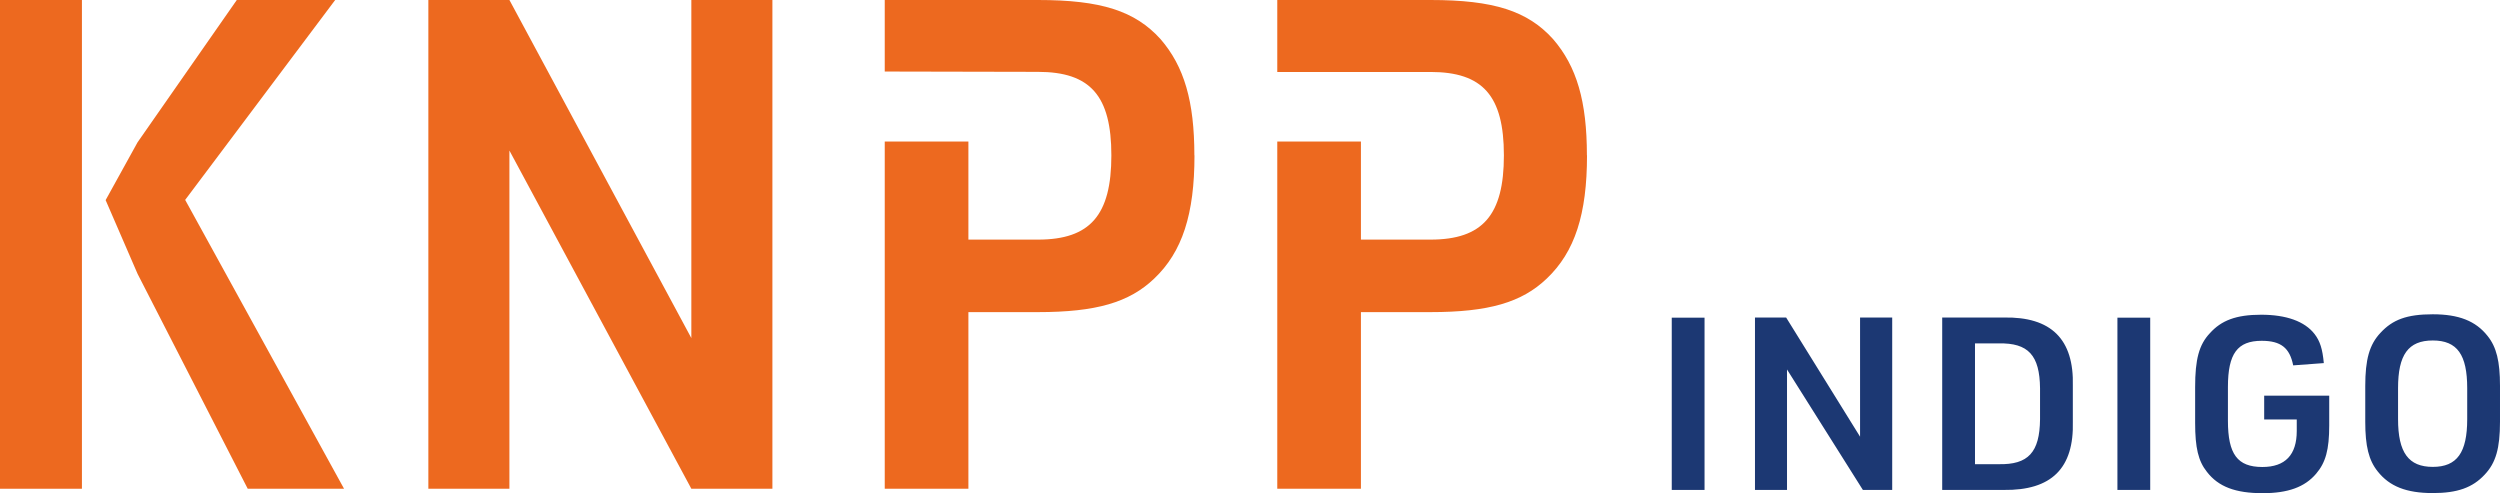
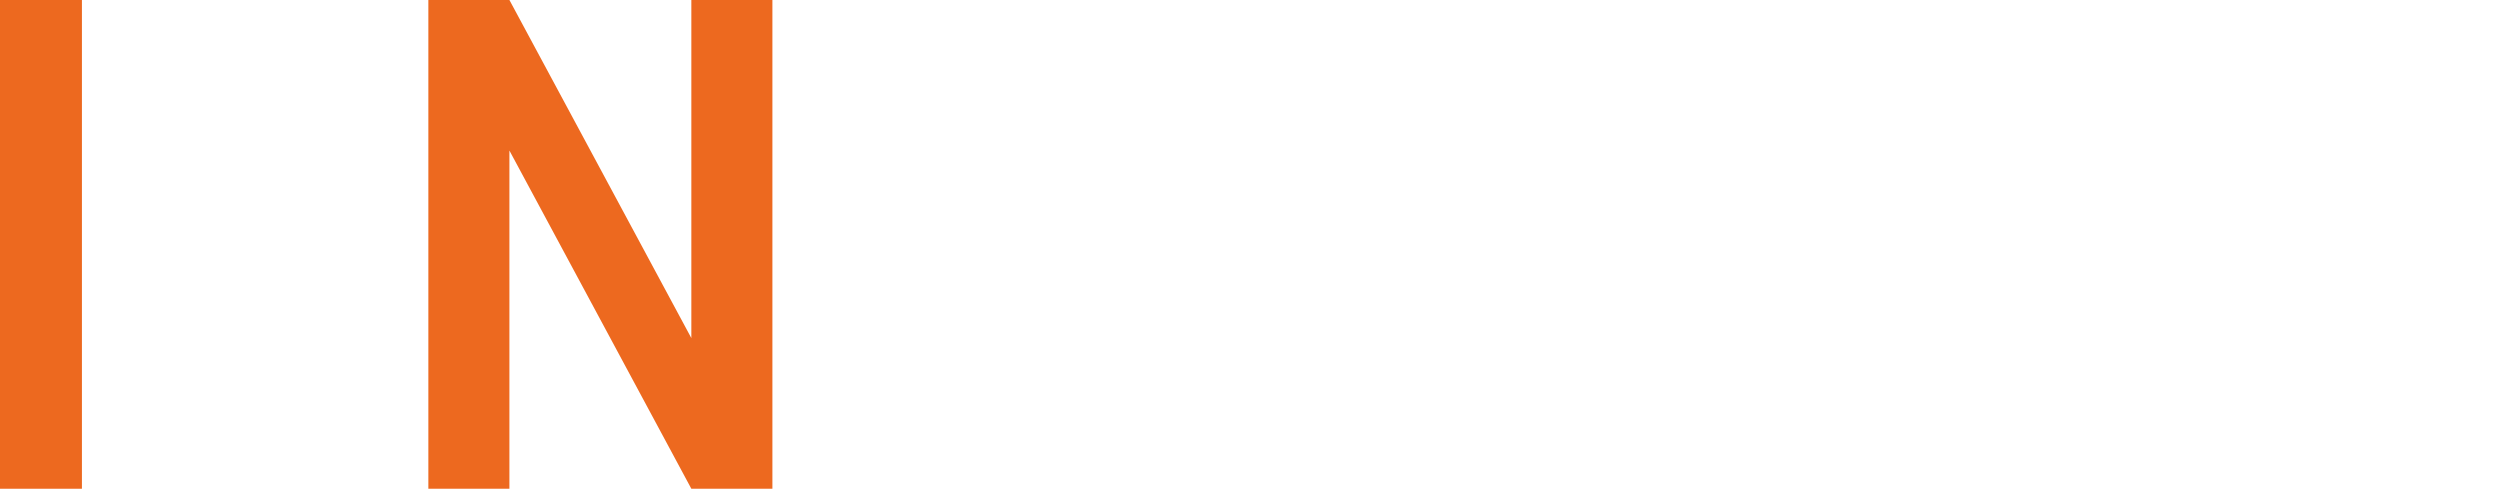
<svg xmlns="http://www.w3.org/2000/svg" id="Ebene_1" viewBox="0 0 231 45.56">
  <defs>
    <style>.cls-1{fill:none;}.cls-2{clip-path:url(#clippath);}.cls-3{fill:#ed691f;}.cls-4{fill:#1c3873;}</style>
    <clipPath id="clippath">
-       <rect class="cls-1" width="231" height="45.56" />
-     </clipPath>
+       </clipPath>
  </defs>
  <polygon class="cls-3" points="63.88 0 63.88 31.24 47.07 0 39.58 0 39.58 45.16 47.07 45.16 47.07 13.91 63.88 45.16 71.37 45.16 71.37 0 63.88 0" />
-   <polygon class="cls-3" points="21.88 0 12.71 13.15 9.76 18.49 12.71 25.3 22.89 45.16 31.79 45.16 17.11 18.47 30.97 0 21.88 0" />
  <rect class="cls-3" y="0" width="7.57" height="45.16" />
  <g class="cls-2">
-     <path class="cls-3" d="M146.63,14.36c0-5-.94-8.22-3.13-10.75C141.15,1.01,138.02,0,132.18,0h-14.16V6.65h14.16c4.84,0,6.78,2.21,6.78,7.71s-1.95,7.78-6.78,7.78h-6.43V13.08h-7.73V45.16h7.73V28.84h6.43c5.37,0,8.43-.89,10.74-3.1,2.6-2.47,3.72-5.95,3.72-11.39" />
-     <path class="cls-3" d="M110.36,14.36c0-5-.94-8.22-3.13-10.75C104.87,1.01,101.75,0,95.91,0h-14.16V6.61l14.16,.03c4.84,0,6.78,2.21,6.78,7.72s-1.95,7.78-6.78,7.78h-6.43V13.08h-7.73V45.16h7.73V28.84h6.43c5.37,0,8.43-.89,10.74-3.1,2.6-2.47,3.72-5.95,3.72-11.39" />
-     <path class="cls-4" d="M227.97,38.73c0,3.09-.94,4.41-3.18,4.41s-3.21-1.32-3.21-4.41v-2.86c0-3.09,.94-4.41,3.21-4.41s3.18,1.33,3.18,4.41v2.86Zm-9.42,.24c0,2.24,.32,3.56,1.15,4.59,1.09,1.38,2.65,2,5.09,2,2.27,0,3.68-.5,4.8-1.71,1.03-1.09,1.41-2.44,1.41-4.89v-3.3c0-2.27-.32-3.59-1.15-4.62-1.09-1.38-2.65-2-5.06-2s-3.71,.5-4.83,1.71c-1.03,1.09-1.41,2.47-1.41,4.92v3.3Zm-9.33-.21h3v1.06c0,2.21-1.06,3.33-3.18,3.33-2.3,0-3.18-1.18-3.18-4.27v-3.12c0-3.09,.88-4.27,3.12-4.27,1.77,0,2.59,.65,2.91,2.27l2.83-.21c-.12-1.3-.35-2.03-.85-2.68-.91-1.18-2.62-1.79-4.94-1.79s-3.68,.53-4.74,1.71c-1,1.06-1.36,2.41-1.36,4.98v3.3c0,2.3,.29,3.53,1.09,4.53,1.06,1.38,2.65,1.97,5.15,1.97,2.33,0,3.89-.56,4.94-1.8,.88-1.03,1.21-2.21,1.21-4.47v-2.74h-6.01v2.21Zm-13.57,6.51h3.03v-15.92h-3.03v15.92Zm-13.16-2.38v-11.16h2.18c2.74-.06,3.8,1.09,3.83,4.15v2.86c-.03,3.06-1.09,4.21-3.83,4.15h-2.18Zm-3.03,2.38h5.68c4.42,.06,6.51-2,6.39-6.33v-3.27c.12-4.33-2-6.42-6.39-6.33h-5.68v15.93Zm-17.31,0h2.97v-11.13l7.01,11.13h2.71v-15.93h-2.97v11.01l-6.83-11.01h-2.88v15.93Zm-7.68,0h3.03v-15.92h-3.03v15.92Z" />
-   </g>
+     </g>
</svg>